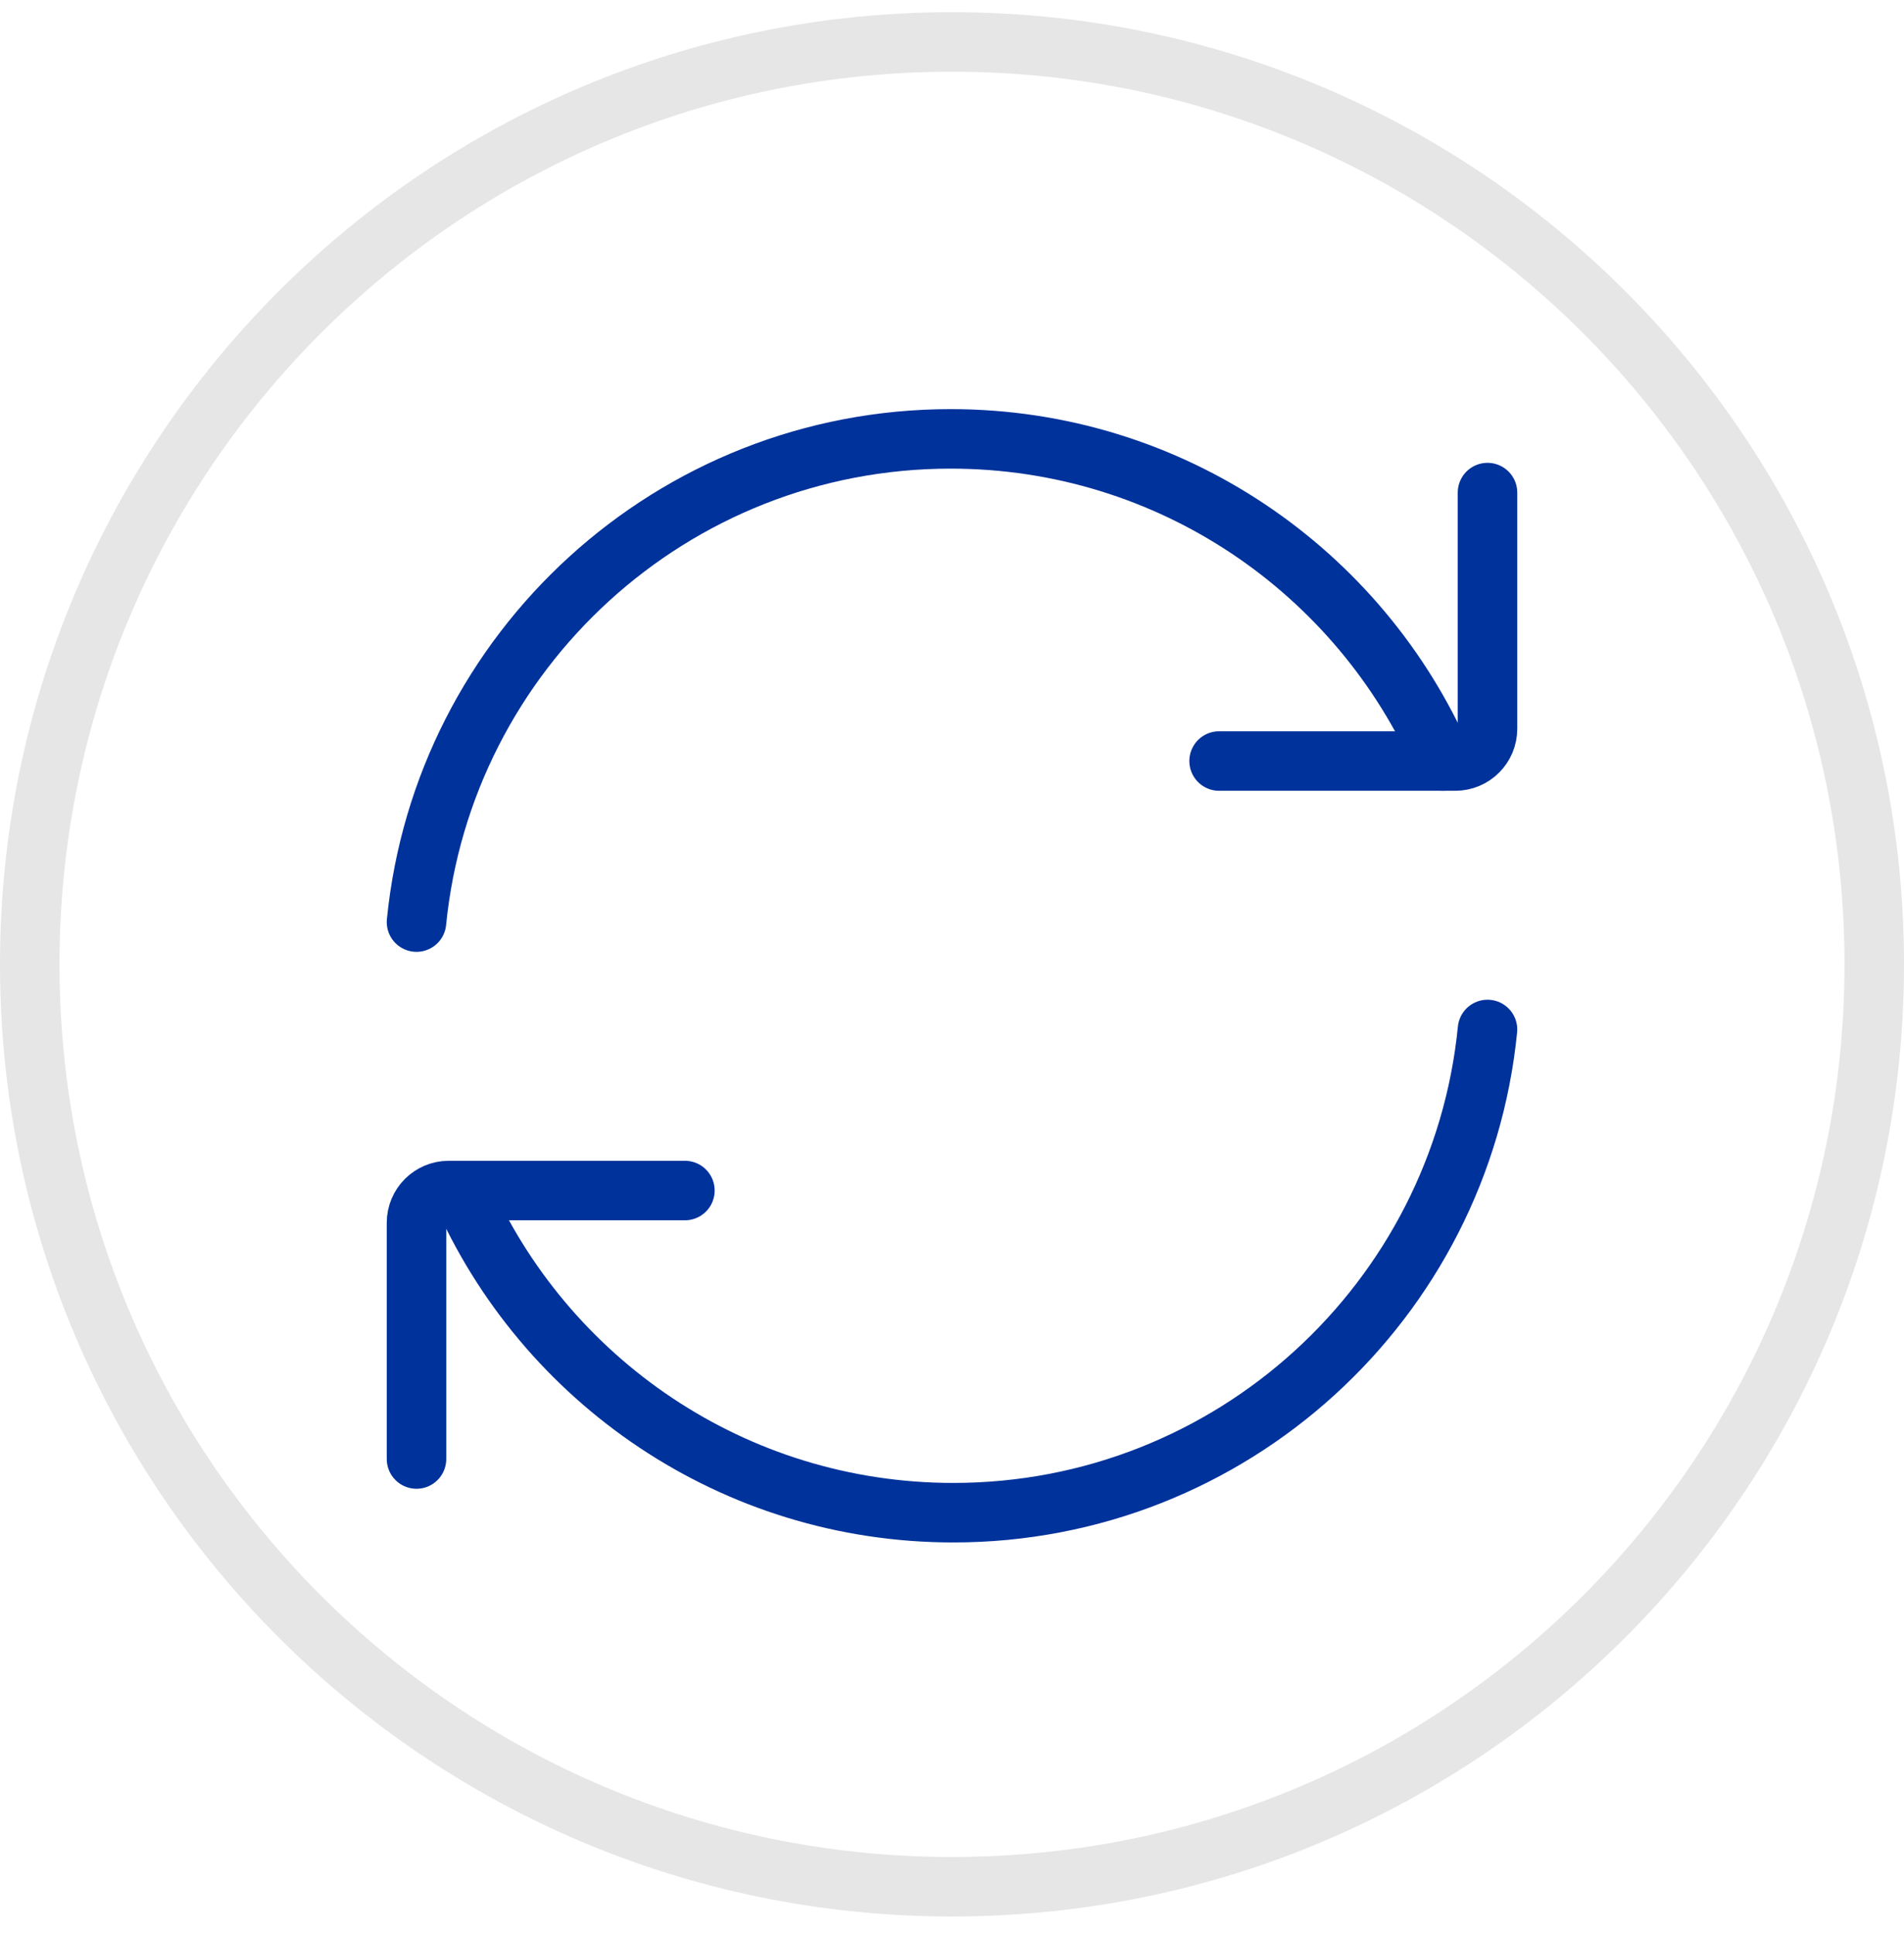
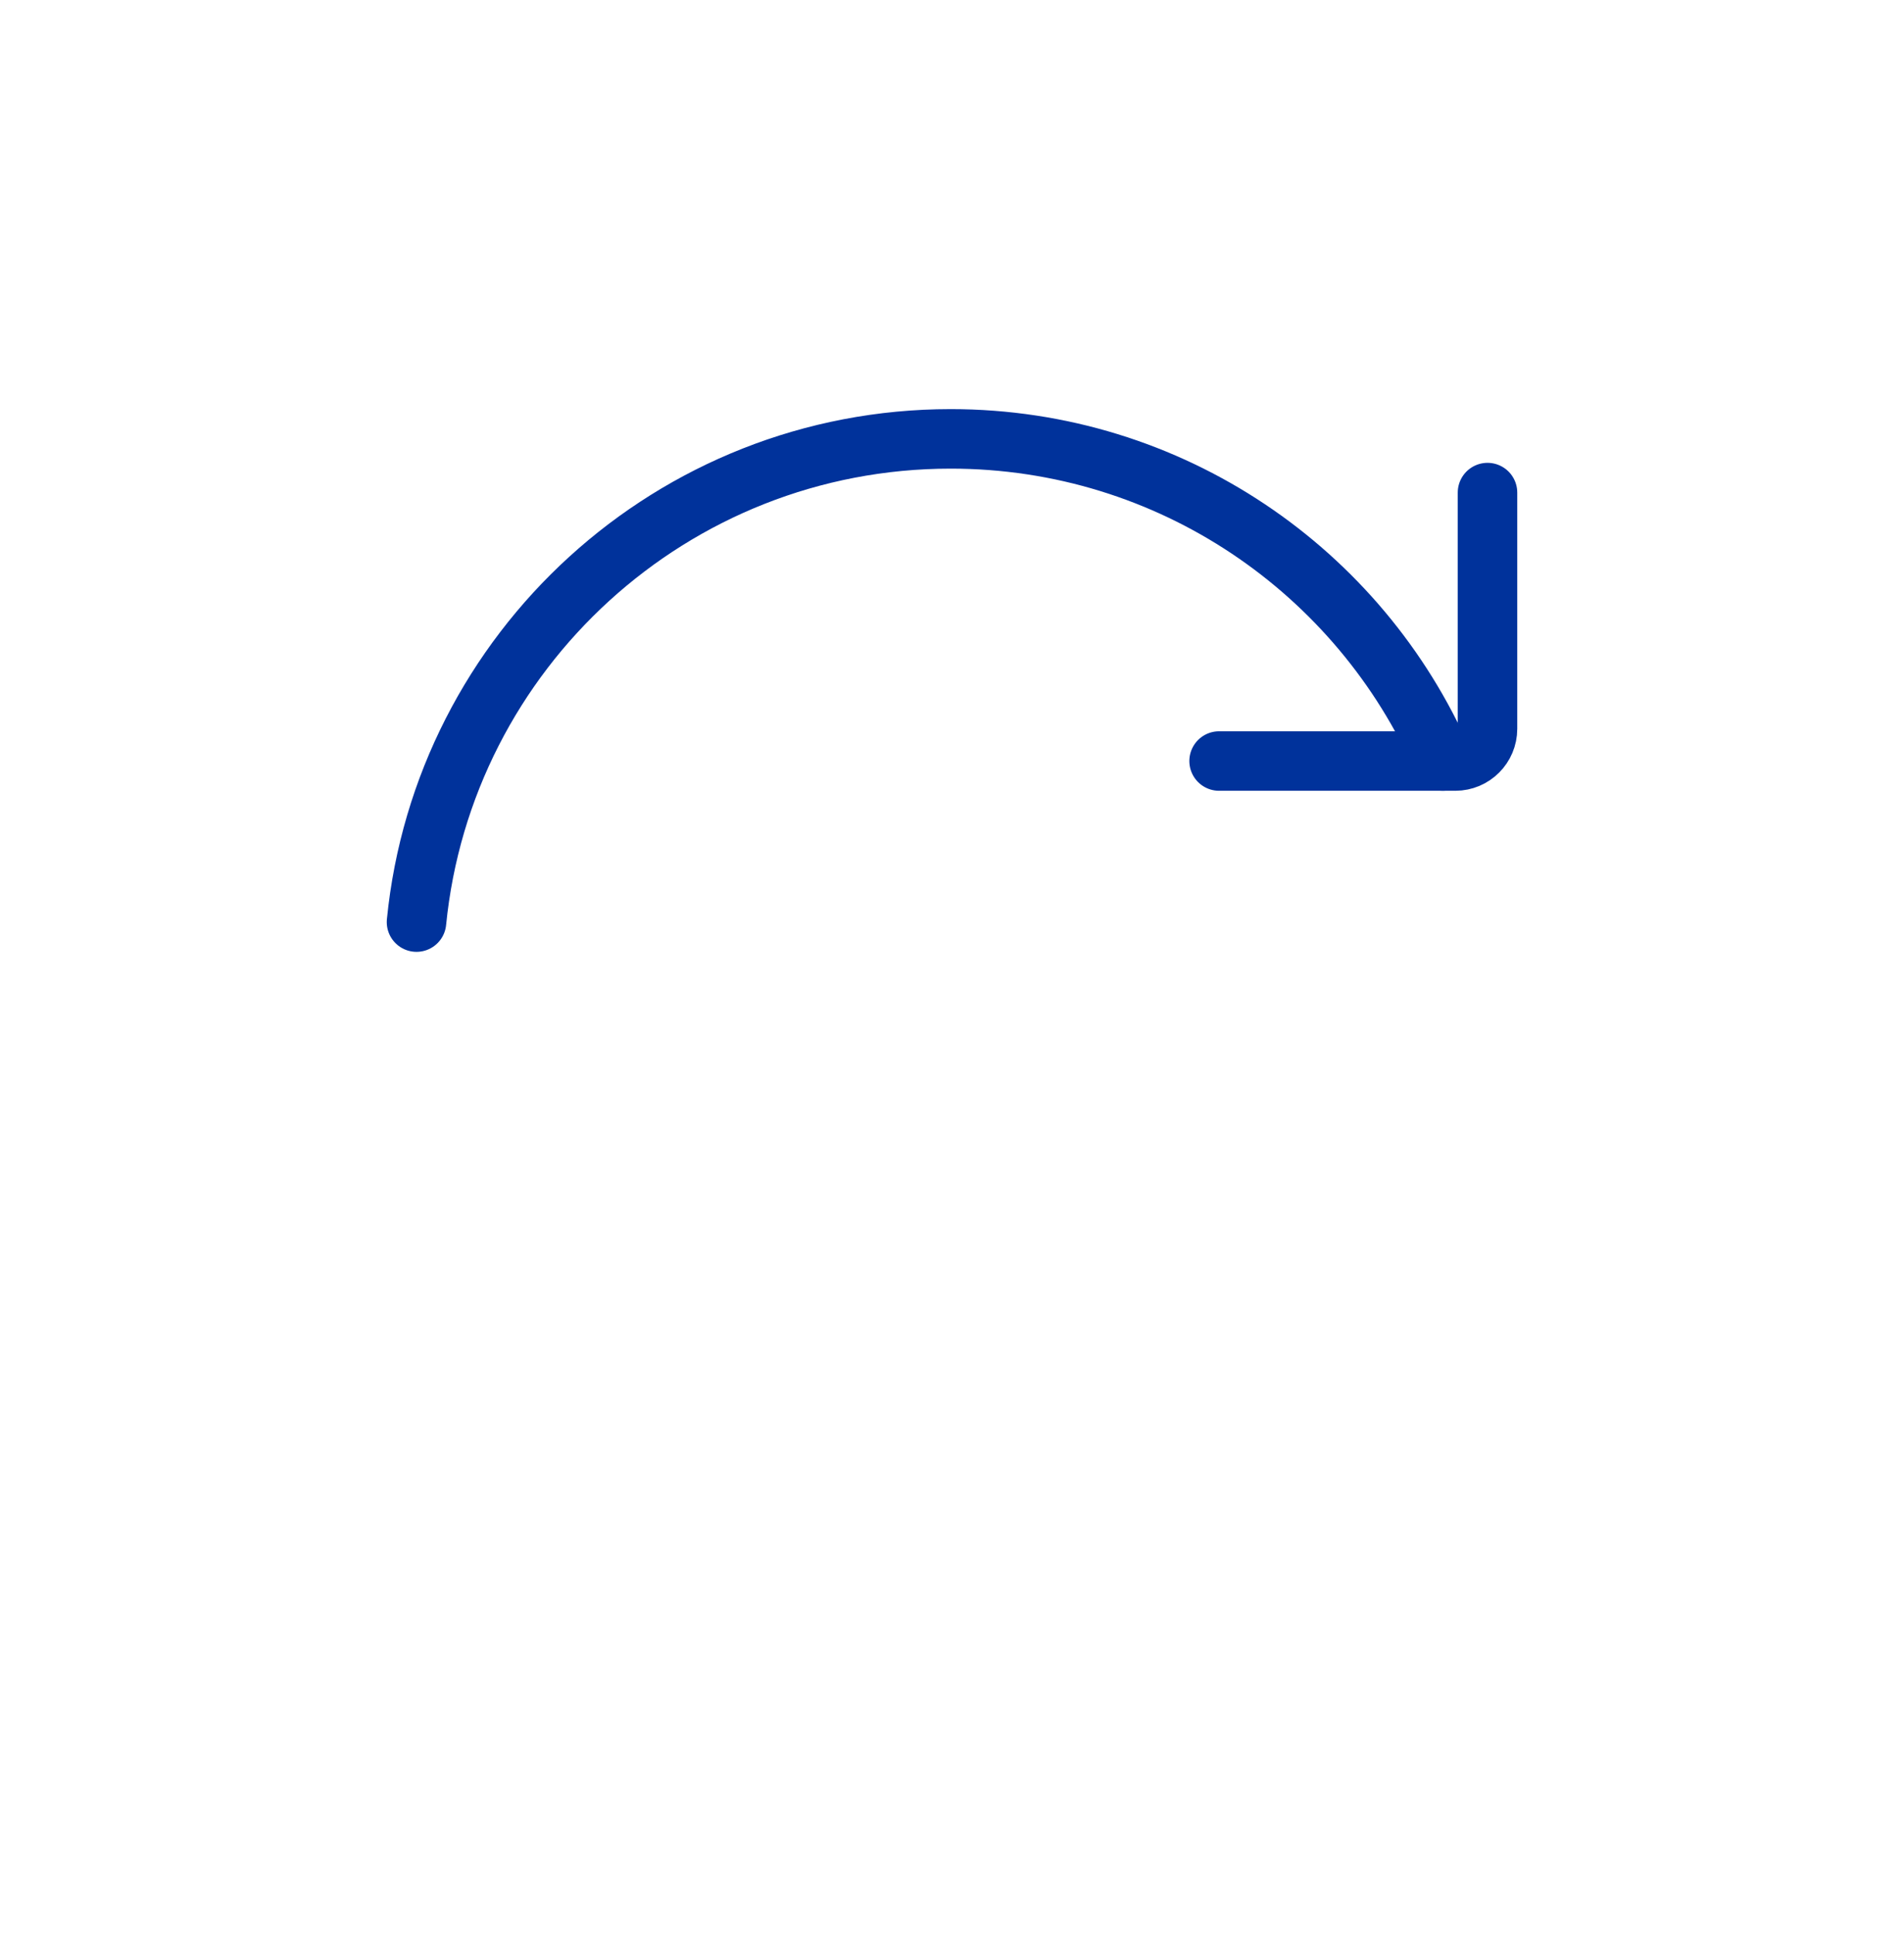
<svg xmlns="http://www.w3.org/2000/svg" width="64" height="65" viewBox="0 0 64 65" fill="none">
-   <path d="M1 32.41C1 15.289 14.879 1.41 32 1.41C49.121 1.41 63 15.289 63 32.41C63 49.531 49.121 63.41 32 63.41C14.879 63.41 1 49.531 1 32.41Z" stroke="#E6E6E6" stroke-width="2" />
  <path d="M48.498 25.577C45.714 19.204 39.355 14.75 31.955 14.75C22.599 14.75 14.905 21.872 14 30.99" stroke="#00329B" stroke-width="2" stroke-linecap="round" stroke-linejoin="round" />
  <path d="M40.978 25.577H48.917C49.515 25.577 50 25.092 50 24.494V16.555" stroke="#00329B" stroke-width="2" stroke-linecap="round" stroke-linejoin="round" />
-   <path d="M15.502 40.013C18.286 46.385 24.645 50.839 32.045 50.839C41.401 50.839 49.095 43.718 50 34.599" stroke="#00329B" stroke-width="2" stroke-linecap="round" stroke-linejoin="round" />
-   <path d="M23.022 40.012H15.083C14.485 40.012 14 40.497 14 41.095V49.035" stroke="#00329B" stroke-width="2" stroke-linecap="round" stroke-linejoin="round" />
</svg>